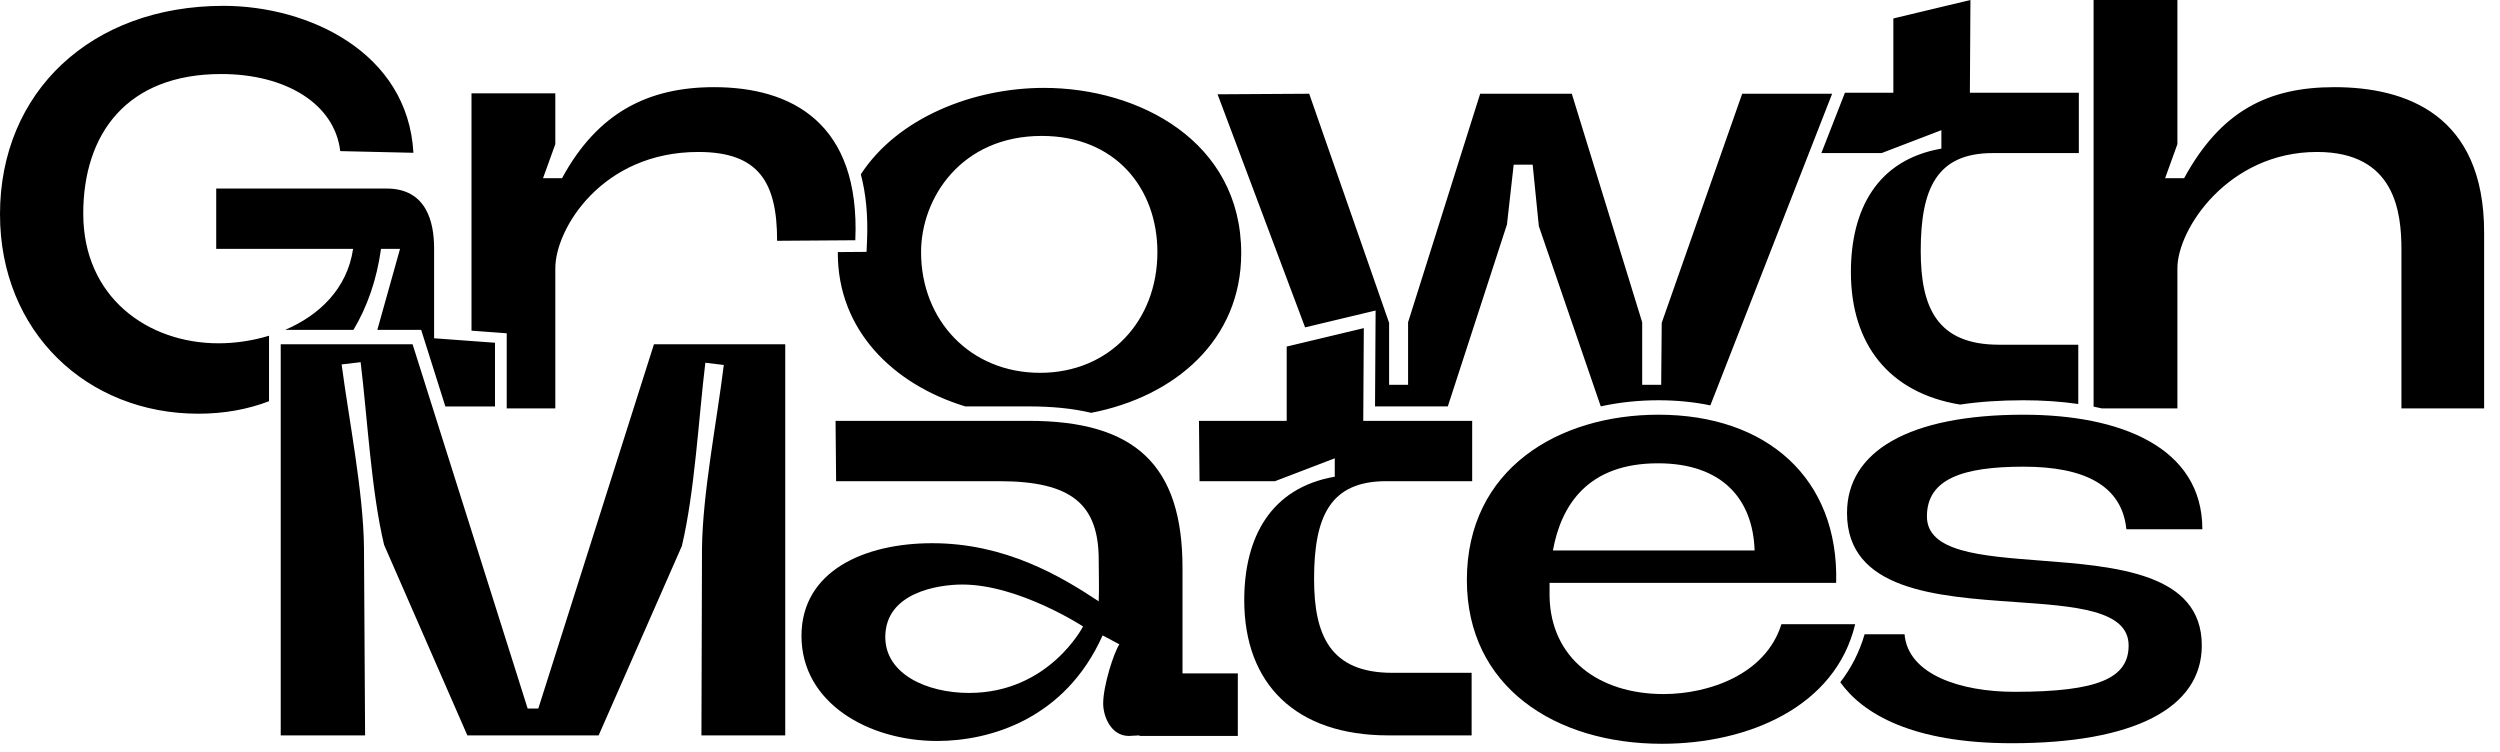
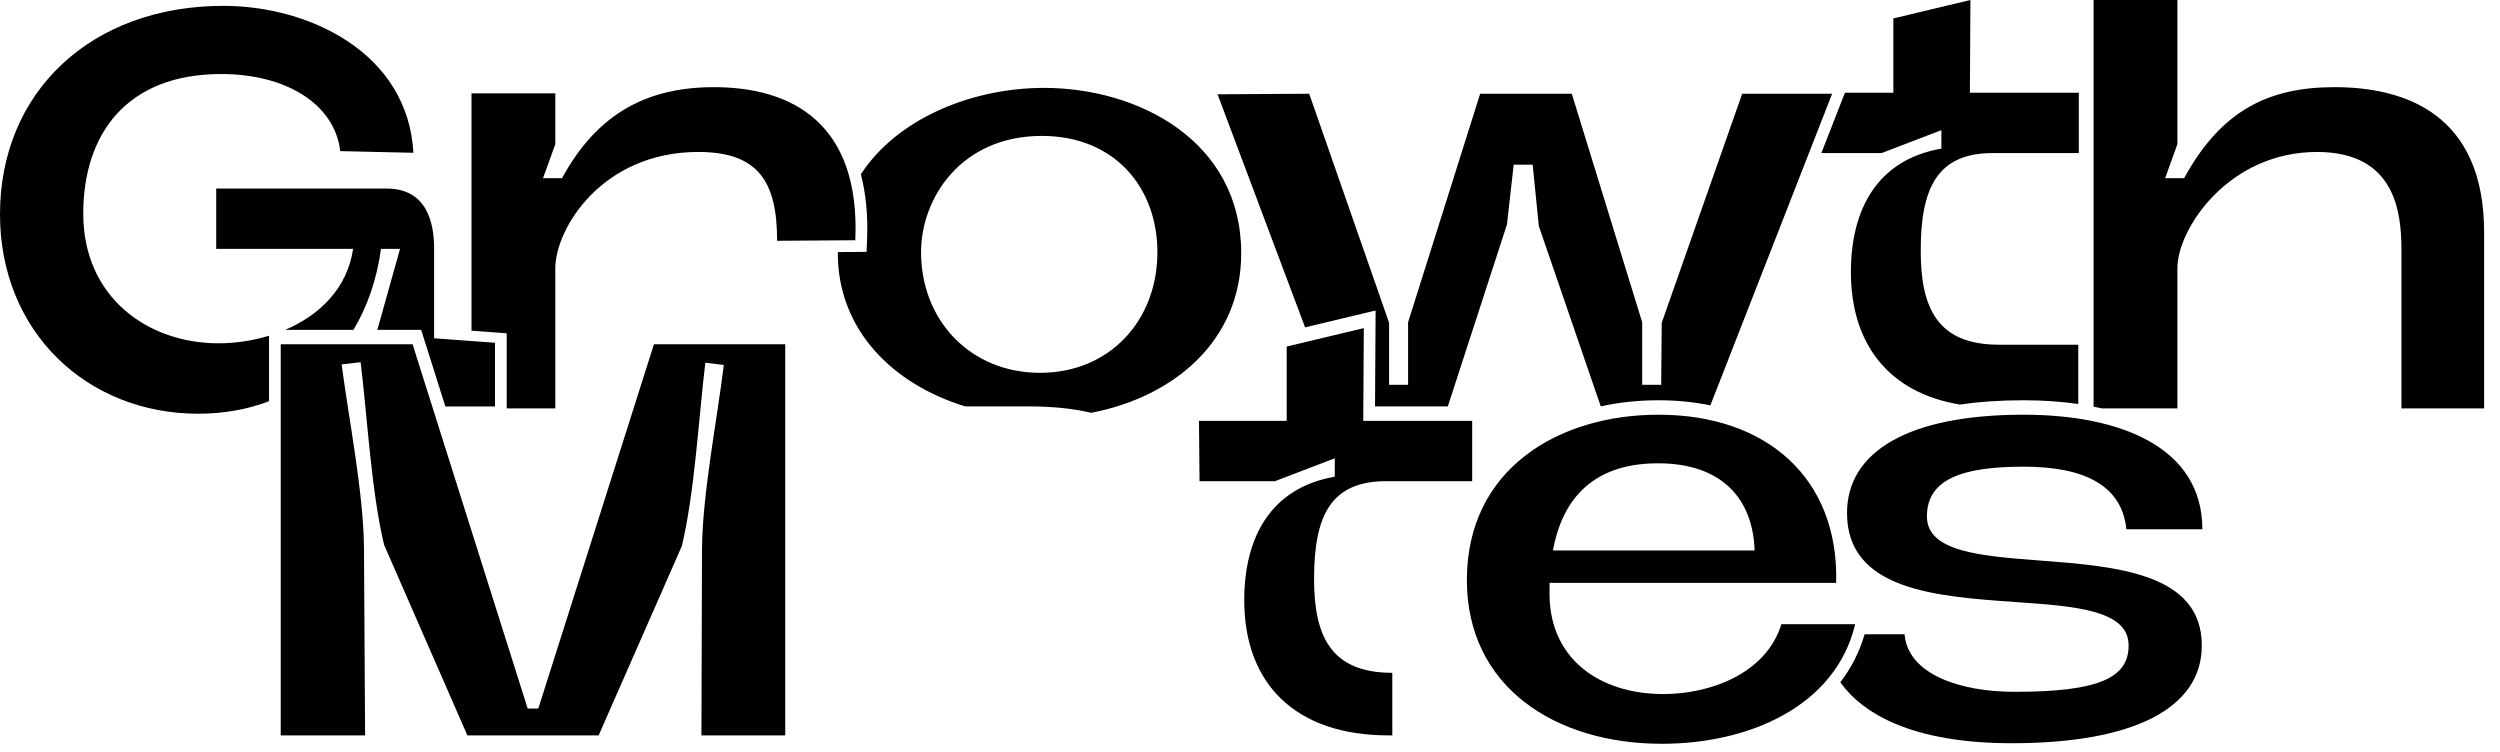
<svg xmlns="http://www.w3.org/2000/svg" width="103" height="31" viewBox="0 0 103 31" fill="none">
  <path fill-rule="evenodd" clip-rule="evenodd" d="M81.159 3.821L81.182 0L78.006 0.76V3.821H76.011L75.04 6.307H77.522L79.985 5.363V6.123C77.338 6.583 76.257 8.632 76.257 11.21C76.257 14.202 77.847 16.192 80.758 16.669C81.549 16.55 82.421 16.491 83.371 16.491C84.144 16.491 84.902 16.54 85.625 16.645V14.202H82.356C79.801 14.202 79.134 12.66 79.134 10.335C79.134 7.757 79.801 6.307 82.103 6.307H85.648V3.821H81.159ZM86.594 16.826C86.483 16.8 86.37 16.776 86.256 16.753V0H89.709V5.939L89.202 7.343H89.985C91.504 4.558 93.461 3.591 96.177 3.591C99.123 3.591 102.346 4.719 102.346 9.576V16.826H98.939V10.289C98.939 8.747 98.686 6.261 95.463 6.261C91.803 6.261 89.709 9.437 89.709 11.049V16.826H86.594ZM11.084 16.53C10.208 16.866 9.231 17.045 8.171 17.045C3.591 17.045 0 13.684 0 8.827C0 3.786 3.752 0.241 9.207 0.241C12.706 0.241 16.803 2.152 17.033 6.295L14.018 6.226C13.788 4.27 11.762 3.05 9.115 3.05C5.225 3.05 3.43 5.513 3.43 8.804C3.43 12.257 6.1 14.144 9 14.144C9.679 14.144 10.397 14.042 11.084 13.832V16.53ZM15.546 13.591L16.481 10.254H15.698C15.523 11.514 15.134 12.637 14.562 13.591H11.747C13.149 12.993 14.306 11.898 14.547 10.254H8.908V7.768H15.928C17.586 7.768 17.885 9.172 17.885 10.231V13.937L20.394 14.121V16.745H18.349L17.352 13.591H15.546ZM44.958 17.008C44.196 16.827 43.338 16.744 42.389 16.744H39.769C36.776 15.83 34.518 13.589 34.518 10.434C34.518 10.418 34.519 10.402 34.519 10.386L35.702 10.377L35.722 9.919C35.766 8.876 35.675 7.967 35.466 7.182C36.988 4.845 40.101 3.621 43.012 3.621C46.902 3.621 51.138 5.807 51.138 10.434C51.138 14.02 48.392 16.346 44.958 17.008ZM59.65 16.744H56.651L56.675 12.793L53.77 13.488L50.164 3.885C50.164 3.885 53.916 3.862 53.939 3.862L57.231 13.3V15.854H58.013V13.277L60.983 3.862H64.758L67.658 13.277V15.854H68.441L68.463 13.3L71.778 3.862H75.484L70.467 16.702C69.796 16.562 69.081 16.491 68.33 16.491C67.521 16.491 66.719 16.574 65.951 16.742L63.4 9.317L63.146 6.785H62.364L62.087 9.248L59.65 16.744ZM42.851 15.36C39.974 15.36 37.948 13.196 37.948 10.388C37.948 8.155 39.605 5.6 42.92 5.6C45.958 5.6 47.685 7.764 47.685 10.388C47.685 13.219 45.705 15.36 42.851 15.36ZM20.877 13.731V16.826H22.879V11.049C22.879 9.437 24.789 6.261 28.771 6.261C31.28 6.261 32.017 7.527 32.017 9.921L35.239 9.898C35.447 5.064 32.615 3.591 29.416 3.591C26.723 3.591 24.628 4.627 23.155 7.343H22.372L22.879 5.939V3.844H19.426V13.624L20.877 13.731Z" fill="black" />
  <path d="M75.65 24.014H63.842C63.842 24.198 63.842 24.383 63.842 24.567C63.888 27.122 65.868 28.595 68.538 28.595C70.402 28.595 72.75 27.789 73.394 25.718H76.433C75.627 29.101 72.059 30.644 68.469 30.644C64.072 30.644 60.435 28.296 60.435 23.899C60.435 19.319 64.21 17.086 68.331 17.086C72.796 17.086 75.765 19.71 75.65 24.014ZM63.98 22.679H72.29C72.221 20.562 70.955 19.088 68.308 19.088C65.43 19.088 64.325 20.792 63.98 22.679Z" fill="black" />
  <path fill-rule="evenodd" clip-rule="evenodd" d="M75.82 28.108C76.261 27.538 76.604 26.881 76.822 26.132H78.468C78.607 27.789 80.77 28.503 83.003 28.503C86.479 28.503 87.699 27.927 87.699 26.593C87.699 25.128 85.497 24.975 83.012 24.802C79.792 24.577 76.097 24.32 76.097 21.137C76.097 18.605 78.63 17.086 83.371 17.086C87.353 17.086 90.737 18.421 90.737 21.805H87.607C87.422 19.986 85.857 19.227 83.371 19.227C80.862 19.227 79.389 19.733 79.389 21.275C79.389 22.736 81.588 22.905 84.048 23.094C87.171 23.333 90.714 23.605 90.714 26.593C90.714 29.193 87.883 30.621 82.888 30.621C78.793 30.621 76.746 29.409 75.82 28.108Z" fill="black" />
-   <path d="M56.189 13.518L56.166 17.339H60.654V19.825H57.109C54.807 19.825 54.14 21.275 54.14 23.853C54.14 26.177 54.807 27.72 57.363 27.72H60.631V30.298H57.202C53.38 30.298 51.263 28.18 51.263 24.727C51.263 22.149 52.345 20.101 54.992 19.64V18.881L52.529 19.825H49.421L49.398 17.339H53.012V14.277L56.189 13.518Z" fill="black" />
-   <path d="M33.021 26.201C33.021 23.531 35.599 22.38 38.407 22.38C41.423 22.38 43.701 23.738 45.267 24.774C45.29 24.36 45.267 23.439 45.267 23.071C45.267 20.769 44.139 19.825 41.169 19.825H34.448L34.425 17.339H42.389C46.763 17.339 48.719 19.157 48.719 23.393V27.743H50.998V30.321H46.947V30.298L46.51 30.321C45.773 30.321 45.451 29.516 45.451 28.986C45.451 28.25 45.888 26.892 46.118 26.546L45.428 26.178C43.886 29.631 40.778 30.528 38.614 30.528C35.783 30.528 33.021 28.963 33.021 26.201ZM36.474 26.247C36.474 27.766 38.177 28.549 39.926 28.549C43.218 28.549 44.622 25.81 44.622 25.81C44.622 25.81 41.975 24.083 39.65 24.083C38.661 24.083 36.474 24.406 36.474 26.247Z" fill="black" />
+   <path d="M56.189 13.518L56.166 17.339H60.654V19.825H57.109C54.807 19.825 54.14 21.275 54.14 23.853C54.14 26.177 54.807 27.72 57.363 27.72V30.298H57.202C53.38 30.298 51.263 28.18 51.263 24.727C51.263 22.149 52.345 20.101 54.992 19.64V18.881L52.529 19.825H49.421L49.398 17.339H53.012V14.277L56.189 13.518Z" fill="black" />
  <path d="M28.093 22.495L24.664 30.298H19.255L15.825 22.449C15.295 20.239 15.134 17.178 14.858 14.922L14.075 15.014C14.375 17.293 14.973 20.285 14.996 22.564L15.042 30.298H11.566V14.185H16.999L21.74 29.193H22.178L26.942 14.185H32.352V30.298H28.899L28.922 22.61C28.945 20.308 29.544 17.316 29.82 15.037L29.06 14.945C28.784 17.224 28.623 20.262 28.093 22.495Z" fill="black" />
</svg>